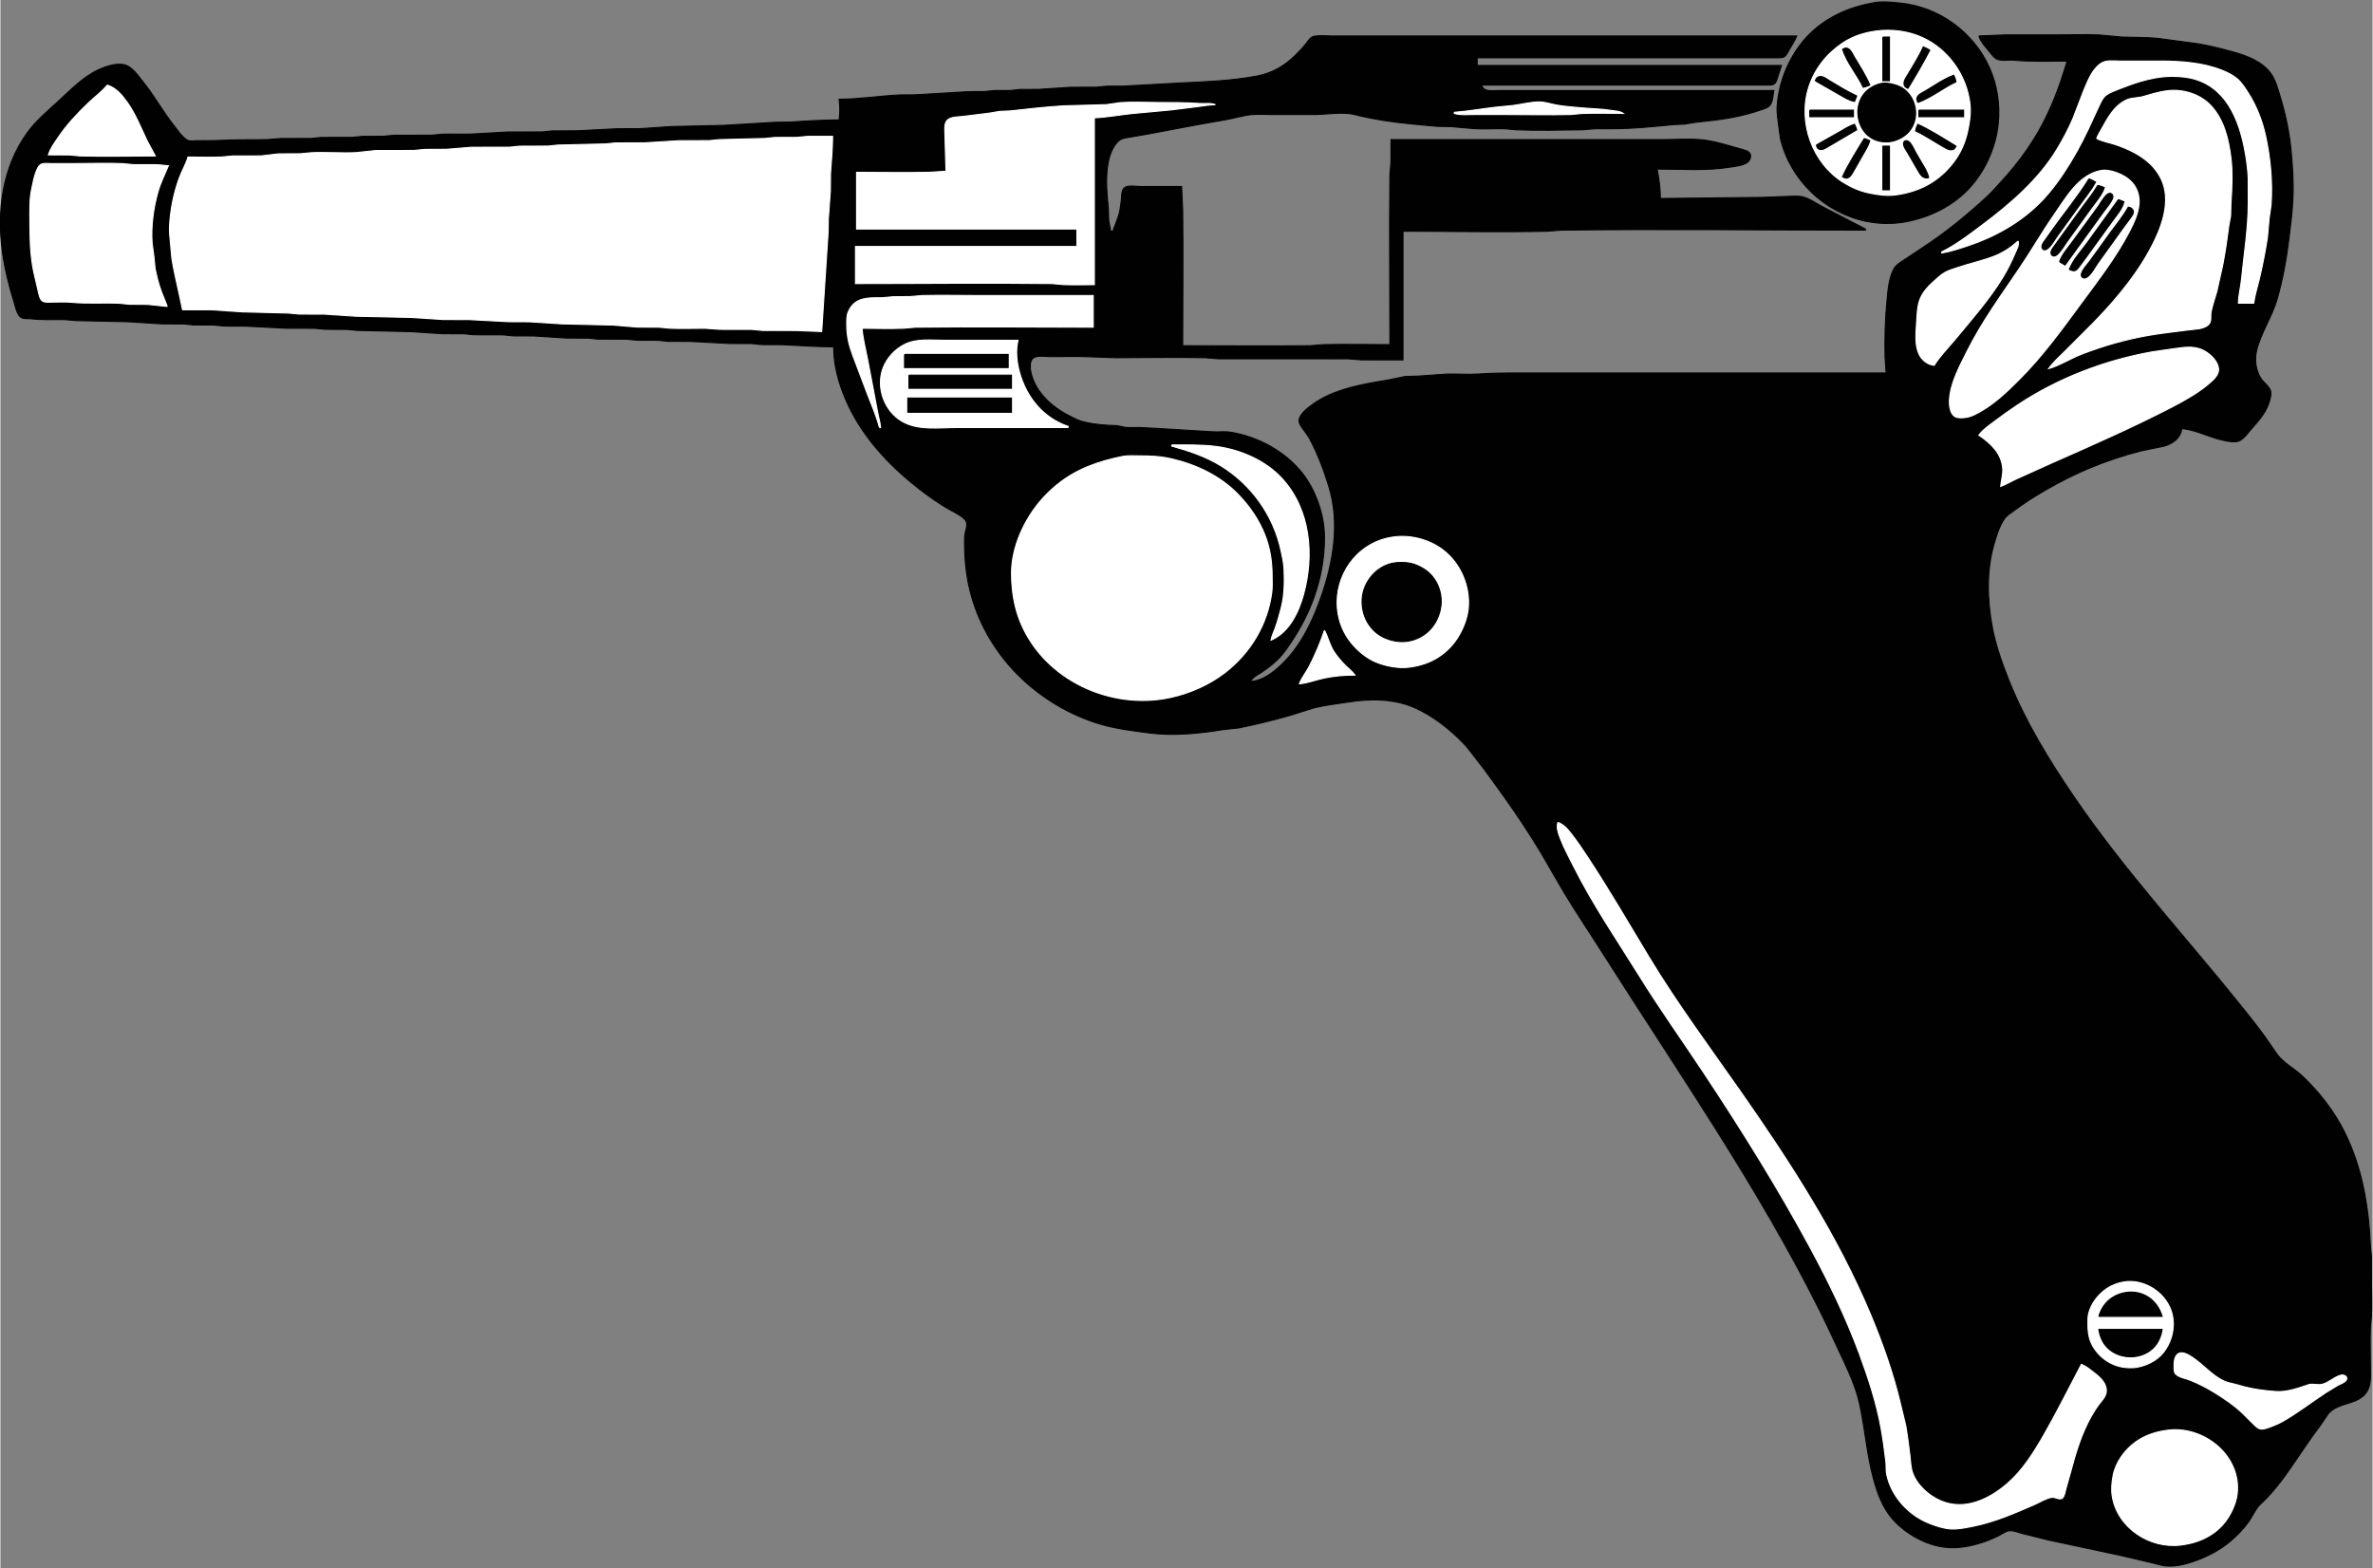
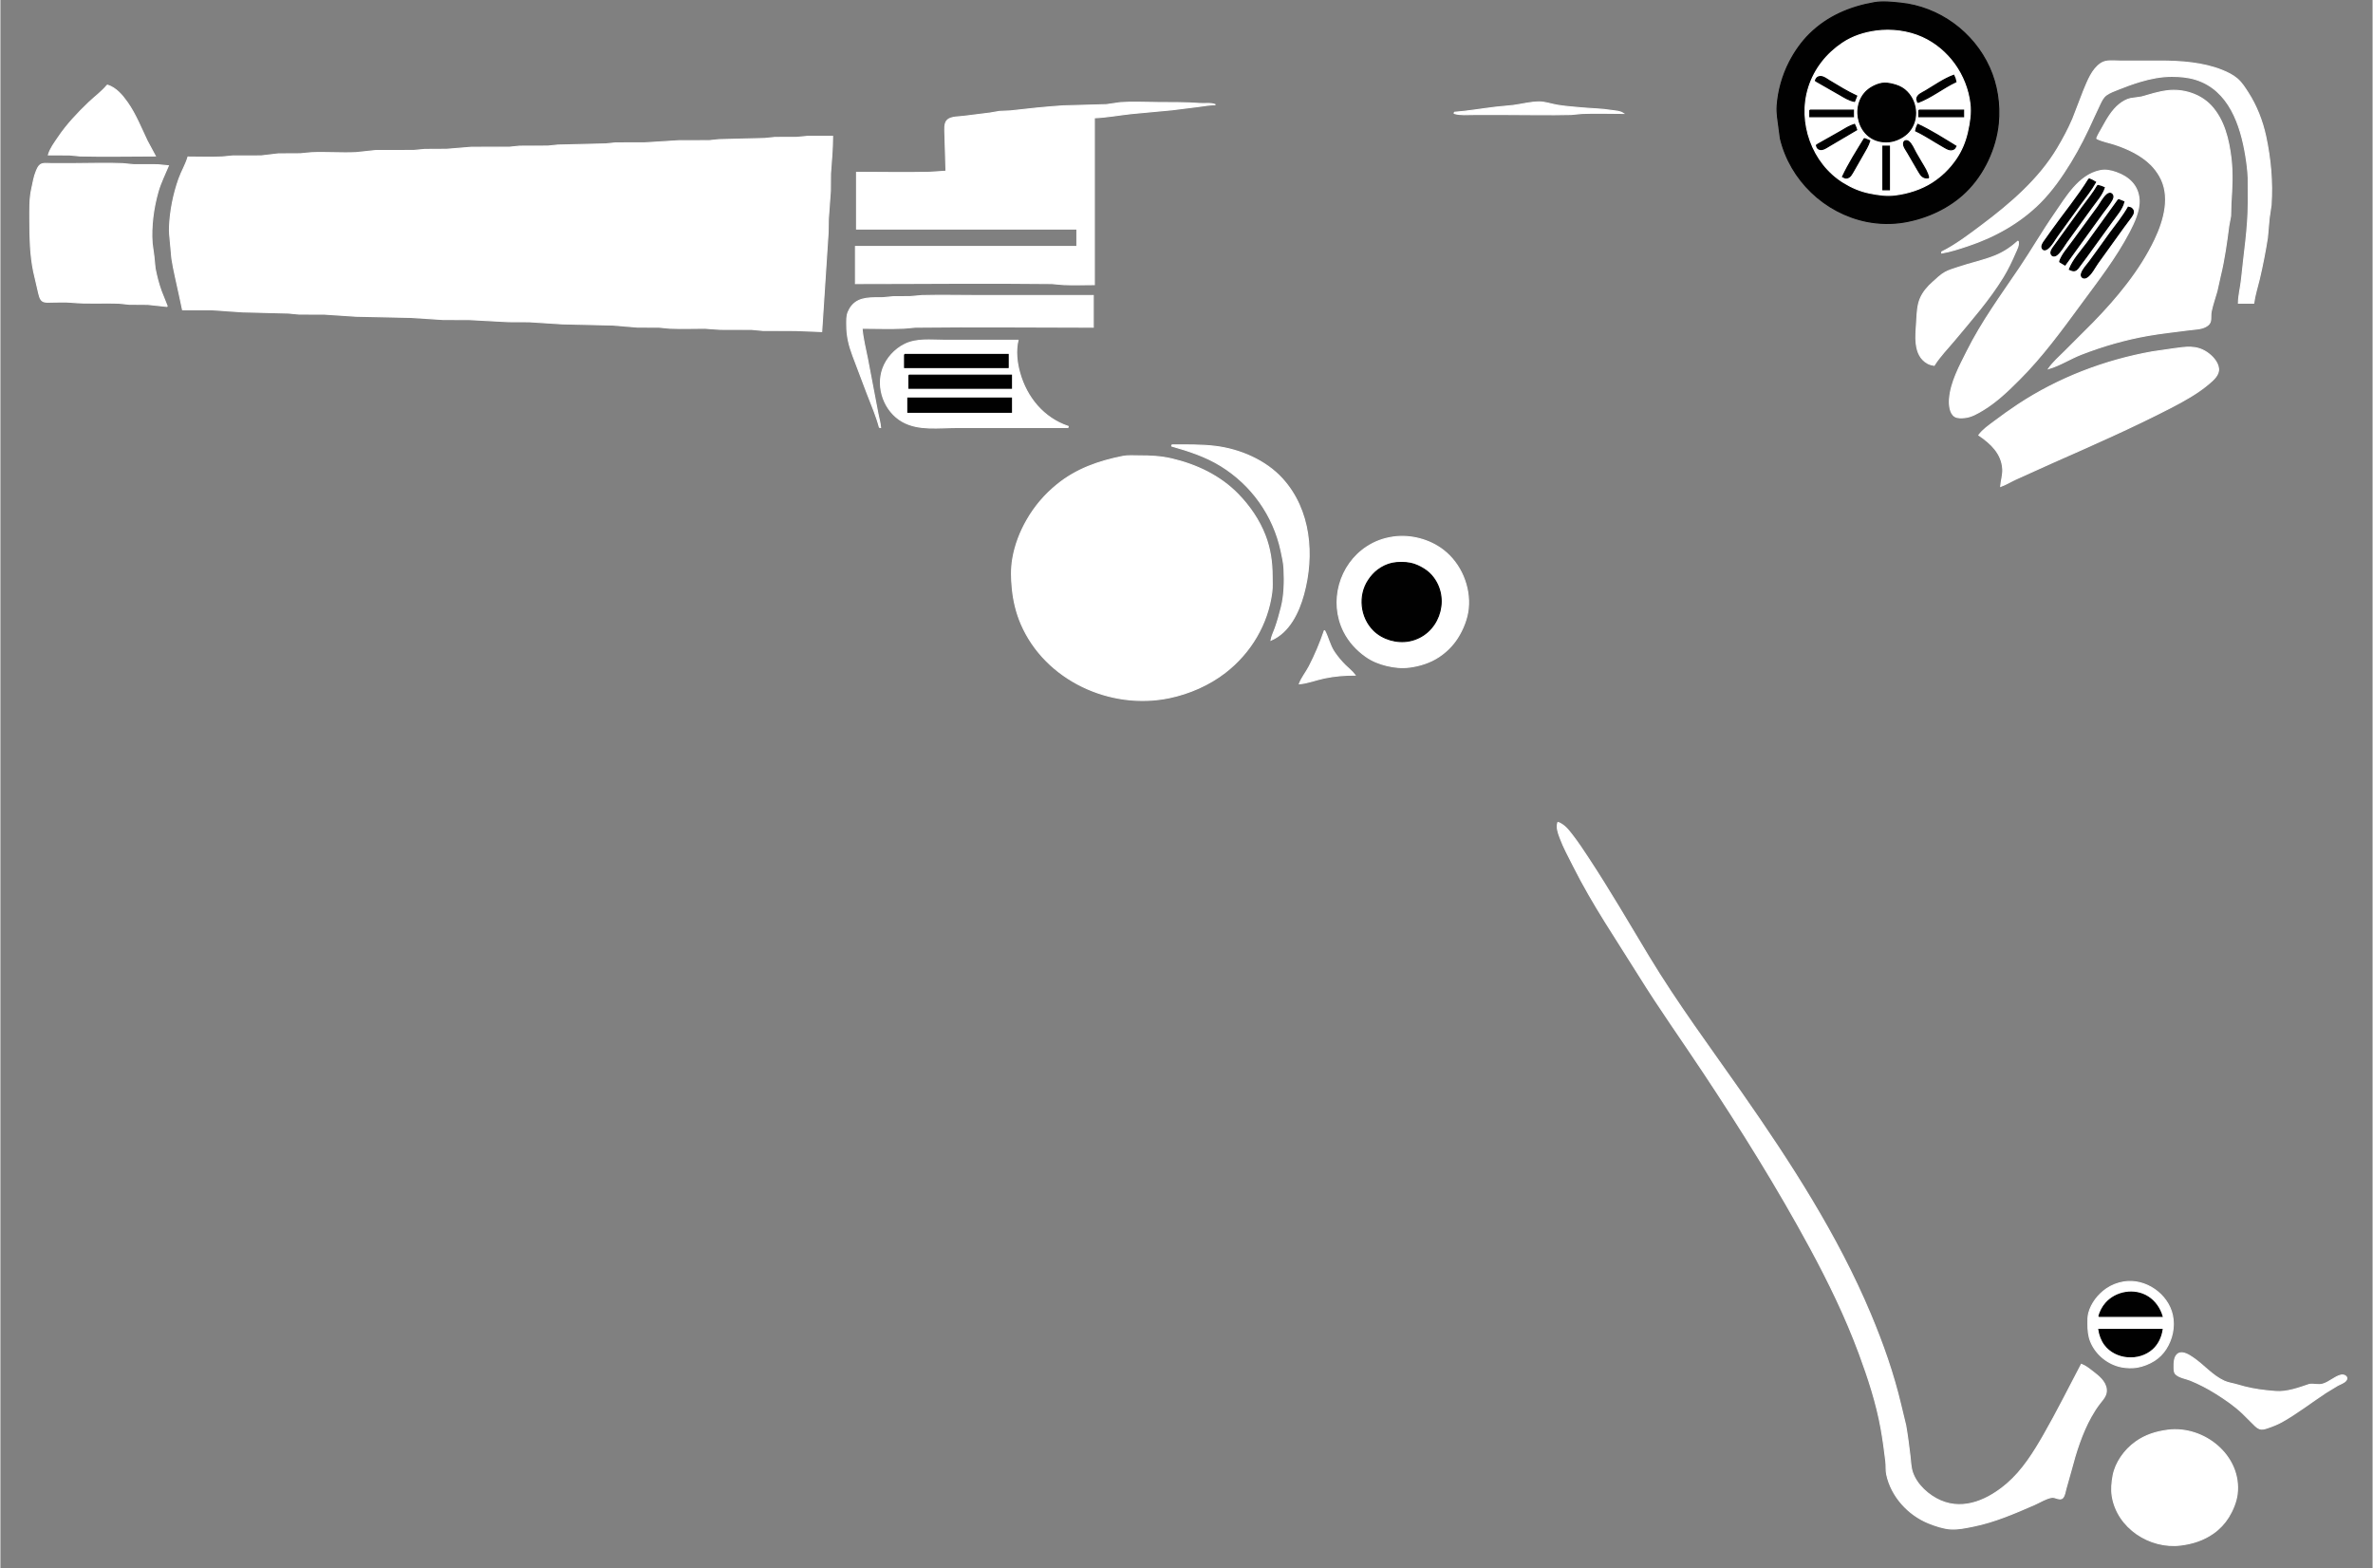
<svg xmlns="http://www.w3.org/2000/svg" width="522pt" height="345pt" viewBox="0 0 2175 1438" version="1.1">
  <rect x="0" y="0" width="2175" height="1438" fill="#808080" stroke="none" />
  <path style="fill:#010101; stroke:#010101;" d="M1718 2.464C1695.76 6.358 1675.4 14.982 1659.01 31.039C1651.42 38.48 1645.1 47.56 1640.26 57C1633.98 69.248 1630.03 83.242 1629.09 97C1628.62 103.861 1629.85 110.249 1630.71 117L1632.04 127C1641.14 165.086 1672.69 195.233 1711 202.996C1722.35 205.295 1734.59 205.539 1746 203.536C1766.64 199.914 1786.84 190.615 1801.96 175.911C1818.57 159.759 1829.6 136.054 1831.83 113C1833.49 95.809 1830.8 77.772 1823.69 62C1809.01 29.438 1777.47 6.38 1742 2.831C1734.19 2.049 1725.82 1.095 1718 2.464z" />
  <path style="fill:#ffffff; stroke:#ffffff;" d="M1720 28.424C1708.92 29.897 1698.39 33.236 1689 39.519C1674.47 49.244 1663.36 63.239 1658.03 80C1647.8 112.179 1661.26 149.678 1690 167.388C1697.57 172.05 1705.28 175.346 1714 177.091C1721.64 178.619 1729.15 179.755 1737 178.816C1748.73 177.412 1761.06 173.542 1771 167.136C1779.81 161.456 1786.82 154.619 1792.79 146C1798.08 138.377 1801.54 130.034 1803.57 121C1805.5 112.441 1806.87 103.815 1805.82 95C1802.69 68.907 1786.04 45.226 1762 34.312C1749.23 28.517 1733.87 26.581 1720 28.424z" />
-   <path style="fill:#010101; stroke:#010101;" d="M1814 33C1815.95 38.77 1820.41 43.31 1824.2 47.999C1826.13 50.394 1828.06 53.246 1831.04 54.397C1835.49 56.114 1841.31 54.723 1846 55.17C1862.22 56.714 1878.69 56 1895 56L1888.92 75C1885.67 84.475 1881.87 93.898 1877.69 103C1866.87 126.58 1851.68 148.028 1834.09 167C1830.06 171.344 1826.27 175.838 1821.91 179.87C1804.39 196.065 1785.86 211.394 1766 224.667L1746 237.997C1742.07 240.587 1738.11 242.71 1735.84 247.015C1731.53 255.187 1730.7 265.99 1729.83 275C1728.12 292.658 1727.58 310.226 1728.01 328L1729 342L1489 342L1411 342C1392.64 342 1374.29 341.658 1356 342.911C1346.05 343.592 1335.97 342.771 1326 343.015L1299 344.911L1288 345.184L1273 348.335L1259 350.69C1239.89 354.251 1220.18 358.809 1204 370.209C1199.46 373.406 1191.58 379.048 1190.73 385C1190.35 387.617 1191.88 389.956 1193.3 392C1195.63 395.354 1198.24 398.394 1200.21 402C1207.83 415.971 1213.28 430.834 1217.97 446C1228.35 479.562 1222.14 515.531 1210.69 548C1205.91 561.56 1200.2 574.757 1192.57 587C1186.16 597.305 1178.41 606.667 1169 614.384C1162.22 619.943 1154.87 624.274 1146 625C1148.4 620.625 1152.97 618.726 1157 615.971C1162.54 612.183 1168.23 607.878 1172.83 602.961C1177.31 598.163 1181.07 592.482 1184.66 587C1192.58 574.882 1199.44 561.651 1204.31 548C1210.69 530.09 1214 511.99 1214 493C1214 481.327 1211.7 469.925 1207.57 459C1204.19 450.024 1199.72 441.562 1193.79 434C1178.04 413.919 1153.18 400.438 1128 396.325C1122.42 395.413 1116.63 396.296 1111 395.911L1064 393.039L1045 392.015C1040.36 391.901 1035.61 392.367 1031 391.816L1024 390.325L1015 389.911C1007.21 389.377 998.499 388.433 991 386.215C987.149 385.077 983.574 383.038 980 381.247C963.355 372.904 946.646 357.565 944.315 338L944.319 334.001C944.647 332.094 945.085 329.987 946.564 328.603C950.019 325.372 958.622 327 963 327C973.969 327 985.042 326.559 996 327.039L1023 328C1050.31 328 1077.7 327.346 1105 328.015L1117 328.996L1236 329.004L1248 329.985L1286 330L1286 212C1330.29 212 1374.73 213.07 1419 211.985L1431 211.004C1523.97 209.898 1617.02 211 1710 211L1710 210L1671 189.741C1665.05 186.667 1658.57 181.868 1652 180.394C1648.48 179.603 1644.59 180 1641 180L1615 181L1522 182C1522 172.929 1520.66 163.914 1519 155C1541.09 155 1564.14 156.818 1586 153.246C1590.85 152.454 1597.64 151.861 1601.72 148.911C1603.97 147.289 1605.41 143.943 1604.36 141.228C1603.48 138.968 1601.09 138.269 1599 137.594L1586 133.86C1577.59 131.477 1568.72 129.014 1560 128.17C1548.52 127.059 1536.53 128 1525 128L1275 128L1274.96 149L1274 160C1273.39 211.983 1274 264.012 1274 316C1253.69 316 1233.31 315.517 1213 316.015L1201 316.996C1162.01 317.46 1122.99 317 1084 317C1084 275.677 1084.49 234.32 1084 193L1083 171L1045 171C1041.25 171 1033.85 169.596 1030.73 172.028C1027.58 174.475 1028.15 180.495 1027.72 184C1027.13 188.702 1026.52 193.457 1025.14 198L1020 212L1018 212L1016.17 202L1015.83 191C1014.67 178.759 1013.51 167.3 1014.83 155C1015.77 146.272 1018.37 135.484 1025.21 129.303C1028.29 126.514 1032.13 126.412 1036 125.69L1053 122.739C1076.65 118.325 1100.27 113.639 1124 109.676C1131.64 108.4 1139.28 105.822 1147 105.104C1153.24 104.524 1159.73 105 1166 105L1204 105C1214.98 104.982 1225.97 102.992 1237 104.174C1240.73 104.573 1244.35 105.765 1248 106.576C1254.96 108.121 1261.96 109.453 1269 110.561C1284.88 113.061 1301.02 114.309 1317 115.83L1330 116.089L1351 117.911C1360.29 118.547 1369.7 117.787 1379 118.015L1389 118.961C1409.55 119.86 1430.43 119.241 1451 118.996L1462 118.039L1479 118C1497.7 118 1516.41 115.939 1535 114.17L1544 113.829L1554 112.167C1565.76 110.851 1577.38 109.787 1589 107.449C1597.08 105.824 1605.2 103.844 1613 101.139C1616.06 100.076 1620.21 99.144 1622.4 96.581C1625.14 93.379 1625.22 87.026 1626 83L1422 83L1374 83C1368.13 83 1360.08 84.849 1358 78L1564 78L1609 78L1621 77.995C1622.77 77.962 1624.83 78.071 1626.35 76.972C1628.21 75.629 1628.8 73.046 1629.49 70.999L1633 60L1354 60L1354 53L1572 53L1618 53L1629 52.999C1631.17 52.984 1633.69 53.194 1635.61 51.972C1637.69 50.645 1638.68 48.049 1639.87 45.999C1642.38 41.678 1645.07 37.623 1647 33L1349 33L1252 33L1221 33C1215.84 33 1210.14 32.315 1205.04 33.148C1201.12 33.79 1199.34 37.079 1197.1 40.001C1194.06 43.968 1190.55 47.486 1187 50.996C1177.12 60.762 1165.69 67.183 1152 69.739C1129.21 73.993 1106.06 75.029 1083 76.039L1030 78.961L1014 79.039L1005 79.961L981 80.039L952 81.961L935 82.039L926 82.961L911 83.039L902 83.961L888 84.039L838 86.961L825 87.039C806.342 87.856 787.692 90.998 769 91C769.838 97.627 769.838 103.373 769 110C754.238 110 739.692 110.904 725 111.911L711 112.089L663 114.961L615 116.039L587 117.961L566 118.039L528 119.961L506 120.039L497 120.961L465 121.039L431 122.961L406 123.015L395 123.985L361 124.015L351 124.961L332 125.039L322 125.985L294 126.039L285 126.961L257 127.004L245 127.985C229.284 128.37 213.67 127.837 198 128.911L180 129.015C177.055 129.081 173.761 129.921 171.09 128.307C166.401 125.474 162.385 119.241 159.004 115C148.816 102.222 141.042 87.687 130.739 75C126.423 69.686 120.956 61.325 114 59.434C107.043 57.542 97.339 60.647 91 63.44C76.395 69.874 64.562 82.282 53 92.914C42.846 102.252 32.554 110.686 24.428 122C1.821 153.479 -3.357 193.4 1.87 231C4.033 246.563 7.707 262.04 12.505 277C13.864 281.238 15.301 290.22 20.214 291.682C22.637 292.403 25.494 291.99 28 292.286C37.94 293.459 47.996 292.953 58 293.001L70 293.961L117 295.015L148 296.961L168 297.039L177 297.961L196 298.039L205 298.961L225 299.039L262 300.961L288 301.015L298 301.961L318 302.039L327 302.961L375 304.039L405 305.961L425 306.039L434 306.961L461 307.039L470 307.961L489 308.039L519 309.961L539 310.039L548 310.961L574 311.015L584 311.961L603 312.039L612 312.961L632 313.039L669 314.961L689 315.039L698 315.961L717 316.039C732.684 316.726 748.261 318 764 318C764 334.766 768.299 350.618 774.85 366C788.966 399.141 813.857 426.035 842 447.986C849.637 453.943 857.734 459.748 866 464.796C871.723 468.291 878.831 471.277 883.813 475.786C887.824 479.416 885.411 484.517 884.514 489C884.049 491.322 884.012 493.641 884.001 496C883.916 513.43 885.626 530.174 890.427 547C905.933 601.334 949.043 643.7 1002 661.921C1014.27 666.142 1027.18 668.611 1040 670.282C1047.3 671.232 1054.66 672.408 1062 672.911C1081.26 674.23 1101.07 672.239 1120 669.145L1136 667.335C1151.38 664.238 1166.91 660.368 1182 656.091L1205 648.899C1215.11 646.463 1225.73 645.289 1236 643.704C1256.49 640.541 1277.69 640.493 1297 649.039C1313.07 656.152 1328.79 668.424 1340.96 681.004C1345.46 685.651 1349.23 690.923 1353.21 696C1362.16 707.411 1370.59 719.189 1379 731C1390.79 747.565 1402.09 764.558 1412.55 782L1433.45 818C1445.49 837.951 1458.57 857.322 1471.05 877C1538.78 983.721 1611.1 1087.7 1667.75 1201C1674.53 1214.55 1680.91 1228.27 1687.29 1242C1694.08 1256.6 1701.09 1271.2 1704.58 1287C1709.62 1309.88 1711.19 1333.39 1717.36 1356C1720.95 1369.14 1725.76 1382.55 1734.92 1392.91C1746.91 1406.46 1765.83 1417.07 1784 1418.83C1793.89 1419.79 1803.51 1418.28 1813 1415.57C1819.5 1413.72 1825.95 1411.21 1832 1408.19C1835.46 1406.46 1838.95 1403.51 1843 1403.54C1846.61 1403.57 1850.52 1405.25 1854 1406.13L1878 1412.12L1943 1426.01L1973 1433.01C1977.33 1433.99 1981.54 1435.58 1986 1435.91C1994.24 1436.51 2002.23 1434.61 2010 1432C2022.35 1427.84 2033.91 1422 2044 1413.68C2050.6 1408.24 2056.62 1402 2061.56 1395C2064.73 1390.51 2066.94 1385.29 2070.39 1381.01L2078.58 1372.91C2084.7 1366.33 2090.35 1359.31 2095.57 1352C2106.47 1336.75 2116.45 1320.96 2127.76 1306L2134.53 1296.1C2143.72 1285.36 2161.99 1288.51 2169.79 1275.99C2173.78 1269.56 2173 1262.23 2173 1255C2173 1242.04 2172.47 1228.95 2173.04 1216L2173.96 1207C2174.37 1197.7 2174 1188.31 2174 1179L2173.96 1152L2173.04 1143C2171.45 1106.65 2165.69 1070.88 2149.25 1038C2139.65 1018.8 2126.5 1001.85 2111 987.039C2103.71 980.074 2093.76 974.995 2087.61 966.985L2076.57 951C2070.22 942.111 2063.38 933.531 2056.55 925C2004.56 860.006 1947.72 798.959 1900.81 730C1878.04 696.536 1856.68 661.689 1841.6 624C1835.32 608.304 1829.44 591.658 1826.31 575C1821.66 550.273 1820.85 523.355 1827.86 499C1830.07 491.332 1833.02 481.654 1837.81 475.184C1839.7 472.648 1842.49 470.964 1845 469.116C1849.92 465.486 1854.84 461.872 1860 458.587C1877.48 447.455 1895.88 437.448 1915 429.424C1930.59 422.881 1946.6 417.526 1963 413.374L1984 409.061C1991.87 406.793 1999.23 401.461 2000 393C2013.62 394.112 2025.71 401.4 2039 403.905C2043.8 404.81 2050.27 406.33 2054.58 403.258C2057.97 400.838 2060.56 397.105 2063.28 394C2070.06 386.271 2076.91 379.022 2080.1 369C2081.06 365.979 2082.4 361.468 2081.45 358.325C2080.17 354.13 2075.01 350.668 2072.61 347C2067.82 339.699 2066.63 329.416 2068.76 321C2072.93 304.494 2082.9 290.337 2087.57 274C2092.74 255.902 2095.99 237.624 2098.29 219C2099.8 206.723 2101.42 194.37 2101.96 182C2102.62 167.026 2101.66 151.865 2100.17 137C2098.54 120.683 2095.2 104.693 2090.41 89C2088.18 81.685 2086.08 73.213 2081.44 67.001C2073.58 56.468 2060.2 51.332 2048 47.86C2033.92 43.851 2019.57 40.399 2005 38.834L1978 35.17C1967.02 34.12 1956.01 34.443 1945 33.961L1924 32.039C1911.38 31.487 1898.63 32 1886 32L1838 32.015L1814 33M1726 34L1726 74L1732 74L1732 34L1726 34M1689 45C1692.96 57.501 1702.46 68.156 1708 80C1710.17 79.536 1711.96 78.894 1714 78C1710.22 68.976 1704.59 60.411 1699.6 52C1697.78 48.931 1696.18 44.312 1692.12 44.026L1689 45M1763 43C1759.35 51.723 1753.83 59.79 1749.15 68C1747.28 71.275 1743.67 75.559 1746.26 79.26C1746.84 80.083 1748.25 80.569 1749 81C1755.99 69.581 1762.77 57.849 1769 46C1766.99 44.739 1765.22 43.81 1763 43z" />
  <path style="fill:#ffffff; stroke:#ffffff;" d="M1780 231L1780 232C1788.08 230.63 1796.22 227.924 1804 225.333C1828.46 217.185 1851.61 204.31 1869.96 185.961C1880.89 175.033 1889.89 162.13 1897.94 149C1905.9 136.015 1912.94 121.912 1919.14 108L1924.74 96C1926.43 92.55 1927.81 89.248 1931.05 86.966C1934.33 84.665 1938.31 83.279 1942 81.8C1948.56 79.167 1955.22 76.741 1962 74.721C1971.47 71.899 1981.1 70 1991 70C1998.38 70 2005.93 70.665 2013 72.888C2043.47 82.465 2054.11 114.599 2058.75 143C2059.83 149.56 2060.67 156.358 2060.96 163L2061 186C2061 209.451 2057.08 232.741 2054.83 256C2054.12 263.384 2052.06 270.581 2052 278L2066 278C2067 270.562 2069.39 263.298 2071.12 256C2074.08 243.497 2076.56 230.693 2078.56 218L2080.17 200L2081.91 188C2083.36 166.954 2081.41 145.568 2077 125C2074 111.03 2068.56 97.035 2060.82 85C2057.94 80.528 2055.02 75.836 2050.96 72.329C2046.97 68.885 2041.86 66.415 2037 64.453C2019.47 57.375 1998.7 56 1980 56L1943 56C1937.54 56 1930.81 54.874 1926.04 58.032C1917.72 63.536 1913.86 74.266 1910.15 83L1900.13 109C1896.12 118.347 1891.34 127.263 1886.14 136C1869.3 164.284 1843.02 186.863 1817 206.373C1805.41 215.066 1793 224.558 1780 231z" />
  <path style="fill:#010101; stroke:#010101;" d="M1664 74L1686 86.579C1690.53 89.175 1694.81 92.064 1700 93L1702 88C1693.39 83.98 1685.15 78.884 1677 74C1673.66 71.999 1669.49 68.334 1665.74 71.201C1664.92 71.826 1664.45 73.211 1664 74M1758 94C1770.39 89.49 1781.06 80.577 1793 75C1792.6 72.699 1792.04 71.095 1791 69C1781.92 72.323 1773.31 78.466 1765 83.397C1761.93 85.217 1757.31 86.824 1757.03 90.883L1758 94M1725 76.471C1721.45 77.099 1718.05 78.579 1715 80.468C1695.57 92.498 1700.78 125.593 1724 129.671C1727.17 130.228 1730.84 130.253 1734 129.621C1739.68 128.485 1745.83 125.265 1749.66 120.907C1759.66 109.54 1757.41 91.597 1746 82.275C1742.83 79.692 1738.94 78.194 1735 77.239C1731.7 76.439 1728.38 75.875 1725 76.471z" />
  <path style="fill:#ffffff; stroke:#ffffff;" d="M98 78C93.127 84.043 86.602 88.683 81 94.039C70.862 103.733 60.837 114.33 53.001 126C49.573 131.105 45.751 136.049 44 142L63 142.039L73 142.985C95.97 143.548 119.022 143 142 143L134.471 129C128.87 117.217 123.94 104.722 116.409 94C111.702 87.298 106.015 80.559 98 78M1922 127C1927.34 129.682 1933.34 130.63 1939 132.515C1950.78 136.439 1963.02 142.204 1971.91 151.09C1974.83 154.009 1977.42 157.451 1979.52 161C1990.41 179.357 1983.88 202.109 1975.36 220C1961.94 248.205 1940.67 273.767 1918.99 296L1893 322C1887.86 327.14 1882.19 332.048 1878 338C1888.36 335.017 1897.91 328.72 1908 324.811C1927.74 317.165 1948.14 311.284 1969 307.615C1981.57 305.405 1994.33 304.113 2007 302.424C2012.58 301.681 2019.12 301.907 2023.85 298.273C2027.95 295.124 2026.09 290.381 2026.94 286C2028.19 279.577 2030.52 273.3 2032.25 267L2035.37 253C2039.11 237.788 2041.12 222.493 2043.16 207L2044.83 198L2045.09 187C2046.04 173.058 2046.82 158.936 2045.16 145C2043.13 128.083 2038.86 109.85 2026.91 97.004C2017.02 86.376 2001.39 81.463 1987 83.184C1978.8 84.165 1970.9 86.712 1963 88.96L1953 90.39C1949.39 91.181 1945.89 93.258 1943.01 95.529C1936.11 100.985 1931.4 109.397 1927.23 117C1925.4 120.334 1923.35 123.442 1922 127M1333 103L1333 104C1338.73 105.692 1345.06 105 1351 105L1381 105C1400.65 105 1420.36 105.466 1440 104.985L1450 104.039C1462.62 103.487 1475.37 104 1488 104C1484.73 101.769 1480.85 101.871 1477 101.246C1467.71 99.74 1458.35 99.72 1449 98.83C1441.71 98.136 1434.21 97.651 1427 96.385C1421.84 95.48 1416.23 93.477 1411 93.47C1403.03 93.46 1394.88 95.682 1387 96.718L1371 98.285C1358.31 99.808 1345.74 101.994 1333 103M867 157L852 157.985C829.696 158.532 807.311 158 785 158L785 210L987 210L987 226L784 226L784 260C843.986 260 904.019 259.291 964 260.004L975 260.961C984.299 261.368 993.692 261 1003 261L1003 108C1014.37 107.512 1025.69 105.381 1037 104.166L1074 100.711L1098 97.718C1103.35 97.015 1108.59 96.045 1114 96C1109.68 94.189 1104.62 95.227 1100 94.91C1086.99 94.019 1074.07 94 1061 94C1049.74 94 1038.23 93.302 1027 94.09L1014 95.961L974 97.09C958.008 98.185 941.927 99.835 926 101.714L916 102.171L907 103.711L884 106.576C879.563 107.264 872.073 106.829 868.514 109.858C865.063 112.795 866 118.986 866 123L867 157z" />
  <path style="fill:#010101; stroke:#010101;" d="M1659 101L1659 107L1699 107L1699 101L1659 101M1759 101L1759 107L1800 107L1800 101L1759 101M1665 133C1665.28 133.769 1665.51 135.156 1666.19 135.827C1669.45 139.089 1673.83 135.515 1677 133.719L1702 119C1701.45 117.125 1700.89 115.745 1700 114C1695.24 115.4 1691.27 118.1 1687 120.576L1665 133M1758 114C1756.96 116.095 1756.4 117.699 1756 120C1764.68 124.053 1772.66 129.58 1781 134.28C1784.13 136.043 1787.74 138.757 1791.26 136.541C1792.1 136.012 1792.55 134.736 1793 134C1781.64 127.025 1770.08 119.642 1758 114z" />
  <path style="fill:#ffffff; stroke:#ffffff;" d="M172 144C169.984 150.868 166.109 157.21 163.692 164C158.721 177.967 155.687 193.203 155.039 208C154.831 212.76 155.374 217.288 155.83 222L157.205 237C158.871 248.041 161.734 259.042 164.003 270L167 284L193 284.039L222 285.961L264 287.039L274 287.985L297 288.039L326 289.961L376 291.039L406 292.961L430 293.039L466 294.961L485 295.039L515 296.961L561 298.039L584 299.911L604 300.015L614 300.961C624.628 301.426 635.361 300.983 646 301L660 301.985L689 302.039L699 302.985L729 303.039L753 304L758.911 213L759.089 201L760.961 175L761.089 159C761.869 147.624 763 136.434 763 125L740 125.039L730 125.985L710 126.039L701 126.961L659 128.039L650 128.961L622 129.039L591 130.961L564 131.039L555 131.961L511 133.039L502 133.961L476 134.039L467 134.961L432 135.039L409 136.911L389 137.015L379 137.961L344 138.039L326 139.961C312.355 140.558 298.645 139.442 285 140.039L275 140.985L255 141.089L239 142.961L213 143.015L203 143.961C192.705 144.411 182.305 144 172 144z" />
  <path style="fill:#010101; stroke:#010101;" d="M1709 127C1702.06 138.343 1694.63 149.948 1689 162C1689.78 162.352 1691.1 163.241 1692.11 163.272C1696.1 163.397 1697.78 158.933 1699.58 156L1707.58 142C1710 137.767 1712.62 133.695 1714 129L1709 127M1768 163C1767.01 157.863 1764.04 153.467 1761.4 149L1756.15 140C1754.33 136.808 1752.52 131.873 1749.48 129.662C1747.76 128.417 1745.39 128.81 1745 131.153C1744.49 134.127 1747.34 137.581 1748.72 140L1758.01 156C1760.65 160.465 1762.42 163.927 1768 163M1726 134L1726 174L1732 174L1732 134L1726 134z" />
  <path style="fill:#ffffff; stroke:#ffffff;" d="M153 281L147.436 267C144.982 260.25 143.153 253.05 141.805 246L140.715 235L139.09 223C138.021 207.411 140.209 191.017 144.428 176C146.777 167.639 150.683 159.979 154 152L144 151.039L122 150.985L112 150.039C97.391 149.4 82.624 150 68 150L46 150C43.176 150 39.094 149.312 36.637 151.028C34.748 152.348 33.743 154.963 32.876 157.001C30.713 162.084 29.966 167.647 28.745 173C26.621 182.313 27 192.494 27 202C27 217.774 27.314 233.52 30.487 249L34.884 268C35.569 270.588 36.153 274.317 38.51 275.972C40.768 277.559 44.403 276.999 47 277C52.955 277.003 59.068 276.605 65 277.17C79.649 278.564 94.309 277.396 109 278.039L118 278.961L135 279.089L153 281M1925 156.518C1905.49 160.678 1894.04 180.917 1883.59 196C1872.28 212.302 1862.37 229.564 1851.25 246C1834.42 270.888 1816.73 295.031 1803.25 322C1796.53 335.435 1788.14 350.691 1787.09 366C1786.75 370.952 1787.27 379.178 1792.13 381.972C1794.61 383.396 1798.26 383.154 1801 382.896C1807.09 382.322 1812.87 378.908 1818 375.796C1830.38 368.283 1840.82 358.177 1851 348C1872.43 326.566 1889.97 302.344 1907.88 278C1923.29 257.07 1939.57 236.071 1951.68 213C1956.27 204.247 1961.57 193.088 1960.91 183C1960.08 170.251 1951.58 162.296 1940 158.181C1935.06 156.428 1930.22 155.404 1925 156.518z" />
  <path style="fill:#010101; stroke:#010101;" d="M1915 164C1904.92 180.338 1892.44 195.369 1881.29 211L1873.48 222C1872.49 223.614 1871.18 225.728 1872.16 227.663C1873.35 230.018 1875.88 228.97 1877.39 227.663C1880.98 224.541 1883.38 219.817 1886.15 216L1907.15 187C1911.92 180.429 1917.04 174.114 1921 167C1918.99 165.739 1917.22 164.81 1915 164M1923 170C1918.97 177.073 1913.71 183.456 1908.88 190L1890.13 216L1882.16 227C1881.08 228.657 1879.54 230.727 1880.31 232.833C1881.22 235.36 1883.83 235.009 1885.54 233.623C1889.14 230.698 1891.74 225.744 1894.42 222L1917.58 190C1921.66 184.29 1926.84 178.754 1929 172C1926.96 171.105 1925.17 170.464 1923 170M1888 240L1893 243L1927.71 195C1930.31 191.371 1933.39 187.894 1935.58 184C1936.53 182.321 1937.6 180.177 1936.27 178.377C1934.96 176.615 1932.95 177.163 1931.52 178.377C1928.07 181.299 1925.64 186.353 1922.99 190L1899.58 222C1895.52 227.679 1890.21 233.329 1888 240M1942 183L1913.12 223C1907.59 230.503 1900.32 238.245 1897 247C1898.51 247.598 1900.13 248.536 1901.84 248.137C1903.94 247.648 1905.16 245.59 1906.34 243.981L1912.99 235L1936.14 203C1940.08 197.486 1945.42 191.669 1947 185L1942 183M1951 190C1946.2 198.42 1939.93 206.245 1934.13 214L1922.63 230L1915.37 240C1912.99 243.223 1909.19 247.031 1908.08 250.956C1907.18 254.145 1910.13 255.914 1912.82 254.288C1917.15 251.672 1920.22 245.019 1923.15 241L1946.88 208L1953.6 199C1955.52 196.217 1956.95 193.596 1953.99 191.029C1953.21 190.345 1951.9 190.262 1951 190z" />
  <path style="fill:#ffffff; stroke:#ffffff;" d="M1850 221C1843.84 226.657 1836.78 231.392 1829 234.547C1817.98 239.014 1806.24 241.356 1795 245.17C1791.02 246.519 1786.69 247.716 1783 249.754C1778.89 252.028 1775.52 255.506 1772 258.576C1767.1 262.862 1762.74 267.922 1760.2 274C1757.68 280.039 1757.4 287.523 1757.04 294C1756.32 306.76 1753.35 325.619 1767.08 333.161C1769 334.211 1770.89 334.623 1773 335C1778.2 326.683 1785.3 319.524 1791.56 312C1807.18 293.241 1823.42 274.881 1836.19 254C1840.49 246.959 1844.02 239.568 1847.28 232C1848.79 228.497 1851.05 224.789 1850 221M806 392L807 392C806.617 387.186 805.144 382.725 804.321 378L794.999 329C793.193 319.764 790.742 310.387 790 301C802.631 301 815.382 301.513 828 300.961L839 300.004C893.316 299.358 947.68 300 1002 300L1002 271L897 271C879.683 271 862.311 270.591 845 271.015L834 271.985L819 272.039L809 272.985C799.198 273.225 787.824 271.925 780.789 280.301C779.372 281.987 778.218 283.974 777.363 286.001C775.744 289.841 776 293.92 776 298C776 308.042 778.045 316.635 781.576 326L794.811 361C798.754 371.18 803.177 381.445 806 392M979 392L979 391C956.413 383.356 940.955 364.597 934.579 342C931.88 332.434 930.671 321.784 933 312L865 312C852.972 312 840.078 310.253 829 315.81C820.016 320.316 812.503 328.518 809.09 338C802.712 355.721 810.645 377.2 827 386.474C841.815 394.876 860.633 392 877 392L979 392M1814 399C1825.02 406.494 1835.03 415.766 1835.91 430C1836.24 435.403 1834.43 440.648 1834 446C1838.86 444.231 1843.3 441.469 1848 439.309L1880 424.862C1917.02 408.494 1954.01 392.319 1990 373.741C2001.99 367.551 2014.72 360.509 2025 351.7C2028.99 348.282 2034.29 343.815 2033.74 338C2033.17 331.9 2027.82 326.326 2023 323.105C2013.21 316.574 2003.89 318.245 1993 319.711L1973 322.615C1929.35 330.398 1887.04 346.586 1850 371.003C1842.47 375.967 1835.21 381.211 1828 386.627C1823.01 390.375 1817.72 393.946 1814 399z" />
  <path style="fill:#010101; stroke:#010101;" d="M829 325L829 337L924 337L924 325L829 325M833 344L833 356L927 356L927 344L833 344M832 365L832 378L927 378L927 365L832 365z" />
  <path style="fill:#ffffff; stroke:#ffffff;" d="M1074 408L1074 409C1089.62 413.432 1105.08 418.476 1119 427.065C1147.32 444.542 1167.2 472.536 1174.21 505C1175.42 510.593 1176.71 516.261 1176.96 522C1177.46 533.456 1177.28 545.838 1174.42 557C1172.79 563.388 1171.03 569.785 1168.82 576C1167.49 579.729 1165.7 583.083 1165 587C1181.61 579.83 1190.31 561.584 1194.85 545C1204.69 509.053 1201.33 467.706 1175.41 439.089C1160.07 422.151 1136.49 412.05 1114 409.286C1100.79 407.663 1087.3 408 1074 408M1029 418.514C1007.07 422.897 986.646 429.981 969 444.31C957.621 453.55 948.428 464.271 941.15 477C934.933 487.874 930.405 499.619 928.25 512C926.611 521.418 926.884 530.539 927.831 540C928.93 550.987 931.494 561.803 935.873 572C958.054 623.65 1017.86 651.105 1072 639.714C1090.14 635.898 1108.35 627.941 1123 616.575C1146.29 598.504 1161.9 572.344 1165.71 543C1166.35 538.073 1166 532.959 1166 528C1166 515.297 1164.17 502.921 1159.57 491C1154.13 476.889 1145.24 463.967 1134.71 453.17C1118.24 436.266 1096.69 426.101 1074 420.765C1063.95 418.402 1054.29 418 1044 418C1039.06 418 1033.86 417.542 1029 418.514M1277 492.428C1268.26 493.681 1260.42 496.515 1253 501.345C1227.7 517.811 1218.2 551.785 1231.81 579C1236.44 588.259 1243.56 596.037 1252 601.958C1257.88 606.084 1264.06 608.549 1271 610.232C1277.91 611.908 1284.88 612.636 1292 611.711C1301.51 610.475 1311 607.456 1319 602.11C1325.77 597.582 1331.51 591.864 1335.91 585C1340.93 577.167 1344.89 567.317 1345.83 558C1347.84 537.988 1338.94 516.87 1323 504.529C1310.31 494.703 1292.92 490.148 1277 492.428z" />
  <path style="fill:#010101; stroke:#010101;" d="M1276 516.518C1271.33 517.516 1266.82 519.763 1263 522.61C1259.55 525.183 1256.74 528.433 1254.36 532C1244.96 546.104 1247.08 565.909 1259.09 577.907C1267.4 586.206 1280.49 589.909 1292 587.621C1317.94 582.465 1329.49 551.032 1314.07 530.001C1311.55 526.563 1308.62 523.859 1305 521.62C1301.31 519.335 1297.27 517.429 1293 516.518C1287.86 515.422 1281.14 515.42 1276 516.518z" />
  <path style="fill:#ffffff; stroke:#ffffff;" d="M1214 578C1210.27 589.122 1205.44 600.572 1200.05 611C1197.23 616.454 1193.18 621.259 1191 627C1198.79 626.32 1206.34 623.245 1214 621.666C1223.39 619.729 1232.42 619 1242 619C1239.39 615.589 1236.06 613.003 1233 609.985C1229.27 606.302 1225.98 602.33 1223.03 598C1218.72 591.679 1217.55 584.527 1214 578M1428 754C1426.62 759.017 1428.2 763.23 1429.95 768C1433.25 776.994 1437.97 785.443 1442.25 794C1459.88 829.27 1482.05 861.583 1502.81 895C1521.38 924.892 1541.88 953.676 1561.33 983C1596.07 1035.36 1629.41 1088.72 1659.31 1144C1676.24 1175.3 1691.95 1207.58 1704.32 1241C1712.61 1263.4 1720.18 1286.43 1724.39 1310C1726.16 1319.98 1727.53 1329.93 1728.71 1340C1729.18 1343.99 1728.68 1348.06 1729.52 1352C1733.8 1372.09 1749.26 1388.98 1768 1396.55C1774.1 1399.01 1781.42 1401.46 1788 1401.91C1794.89 1402.38 1802.28 1400.75 1809 1399.4C1828.58 1395.46 1846.76 1387.49 1865 1379.58C1869.98 1377.41 1875.59 1373.72 1881 1372.93C1884.05 1372.49 1888.42 1376 1890.86 1373.38C1892.69 1371.41 1893.17 1367.51 1893.85 1365L1898.63 1348C1902.98 1331.33 1908.44 1314.09 1916.86 1299C1919.19 1294.83 1921.74 1290.78 1924.67 1287C1927.76 1283 1931.37 1279.46 1930.85 1274C1930.15 1266.59 1923.4 1261.53 1918 1257.35C1914.76 1254.85 1911.83 1252.48 1908 1251C1896.58 1272.71 1885.62 1294.71 1873.42 1316C1864.33 1331.85 1853.97 1348.4 1840 1360.42C1823.24 1374.85 1800.91 1385.53 1779 1376.12C1768.01 1371.4 1756.98 1361.54 1753.1 1350C1751.52 1345.29 1751.43 1339.91 1750.84 1335C1749.72 1325.63 1748.55 1316.3 1746.92 1307L1742.34 1288C1735.57 1259.4 1725.95 1232.1 1714.58 1205C1684.25 1132.73 1641.03 1066.04 1596.28 1002C1567.39 960.662 1537.3 920.217 1511.2 877C1493.03 846.895 1475.36 816.372 1456 787C1451.3 779.88 1446.65 772.738 1441.42 766C1437.53 760.987 1434.07 756.35 1428 754M1947 1175.44C1941.32 1176.35 1935.74 1178.5 1931 1181.77C1923.44 1187 1917.14 1195.01 1914.76 1204C1913.9 1207.28 1914 1210.64 1914 1214C1914.01 1219.42 1914.44 1224.91 1916.48 1230C1921.24 1241.88 1932.44 1251.03 1945 1253.38C1949.45 1254.22 1954.52 1254.42 1959 1253.67C1964.47 1252.76 1970.35 1250.45 1975 1247.45C1979.24 1244.72 1982.71 1241.23 1985.45 1237C1991.29 1228 1993.74 1216.59 1991.48 1206C1987.34 1186.57 1966.71 1172.27 1947 1175.44z" />
  <path style="fill:#010101; stroke:#010101;" d="M1924 1207L1982 1207C1979.91 1199.77 1975.42 1193.21 1969 1189.13C1956.81 1181.38 1939.66 1184.27 1930.33 1195.04C1927.31 1198.52 1925.27 1202.61 1924 1207M1924 1219C1924.74 1223.96 1926.51 1228.95 1929.56 1233C1939.5 1246.2 1960.72 1247.78 1972.96 1236.79C1978.08 1232.19 1981.01 1225.71 1982 1219L1924 1219z" />
  <path style="fill:#ffffff; stroke:#ffffff;" d="M1997.14 1241.07C1992.85 1243.33 1992.95 1249.85 1993.01 1254C1993.04 1256.12 1992.98 1258.41 1994.6 1260.01C1997.74 1263.09 2004 1263.98 2008 1265.6C2015.96 1268.83 2023.72 1272.89 2031 1277.43C2039.74 1282.87 2048.54 1288.91 2056 1296.04L2065 1305C2066.79 1306.75 2068.64 1308.88 2071 1309.88C2073.64 1311.01 2076.45 1310.01 2079 1309.14C2083.49 1307.61 2087.86 1305.9 2092 1303.57C2105.95 1295.74 2118.65 1285.8 2132 1277L2143 1270.31C2145.34 1269.04 2148.55 1268.04 2150.38 1266.03C2153.35 1262.77 2149.18 1260.11 2146 1260.91C2139.91 1262.44 2135.22 1267.62 2129 1269.24C2124.9 1270.3 2121.05 1268.75 2117 1269.43L2110 1271.79C2104.83 1273.51 2099.41 1275.01 2094 1275.71C2088.59 1276.41 2083.36 1275.71 2078 1275.17C2068.79 1274.25 2059.88 1272.53 2051 1269.81C2047.06 1268.6 2042.75 1268.13 2039 1266.43C2027.97 1261.44 2019.95 1251.4 2010 1244.75C2006.74 1242.57 2001.19 1238.93 1997.14 1241.07M1987 1311.42C1976.4 1312.83 1966.85 1315.79 1958 1322.04C1952.69 1325.8 1948 1330.61 1944.36 1336C1940.86 1341.18 1938.26 1346.84 1937.09 1353C1935.94 1359.09 1935.32 1365.84 1936.32 1372C1941.04 1400.88 1970.7 1420.19 1999 1416.71C2009.91 1415.37 2019.95 1412.17 2029 1405.79C2034.65 1401.81 2039.29 1396.86 2042.93 1391C2046.68 1384.97 2049.95 1377.1 2050.82 1370C2055.06 1335.03 2020.46 1306.98 1987 1311.42z" />
</svg>